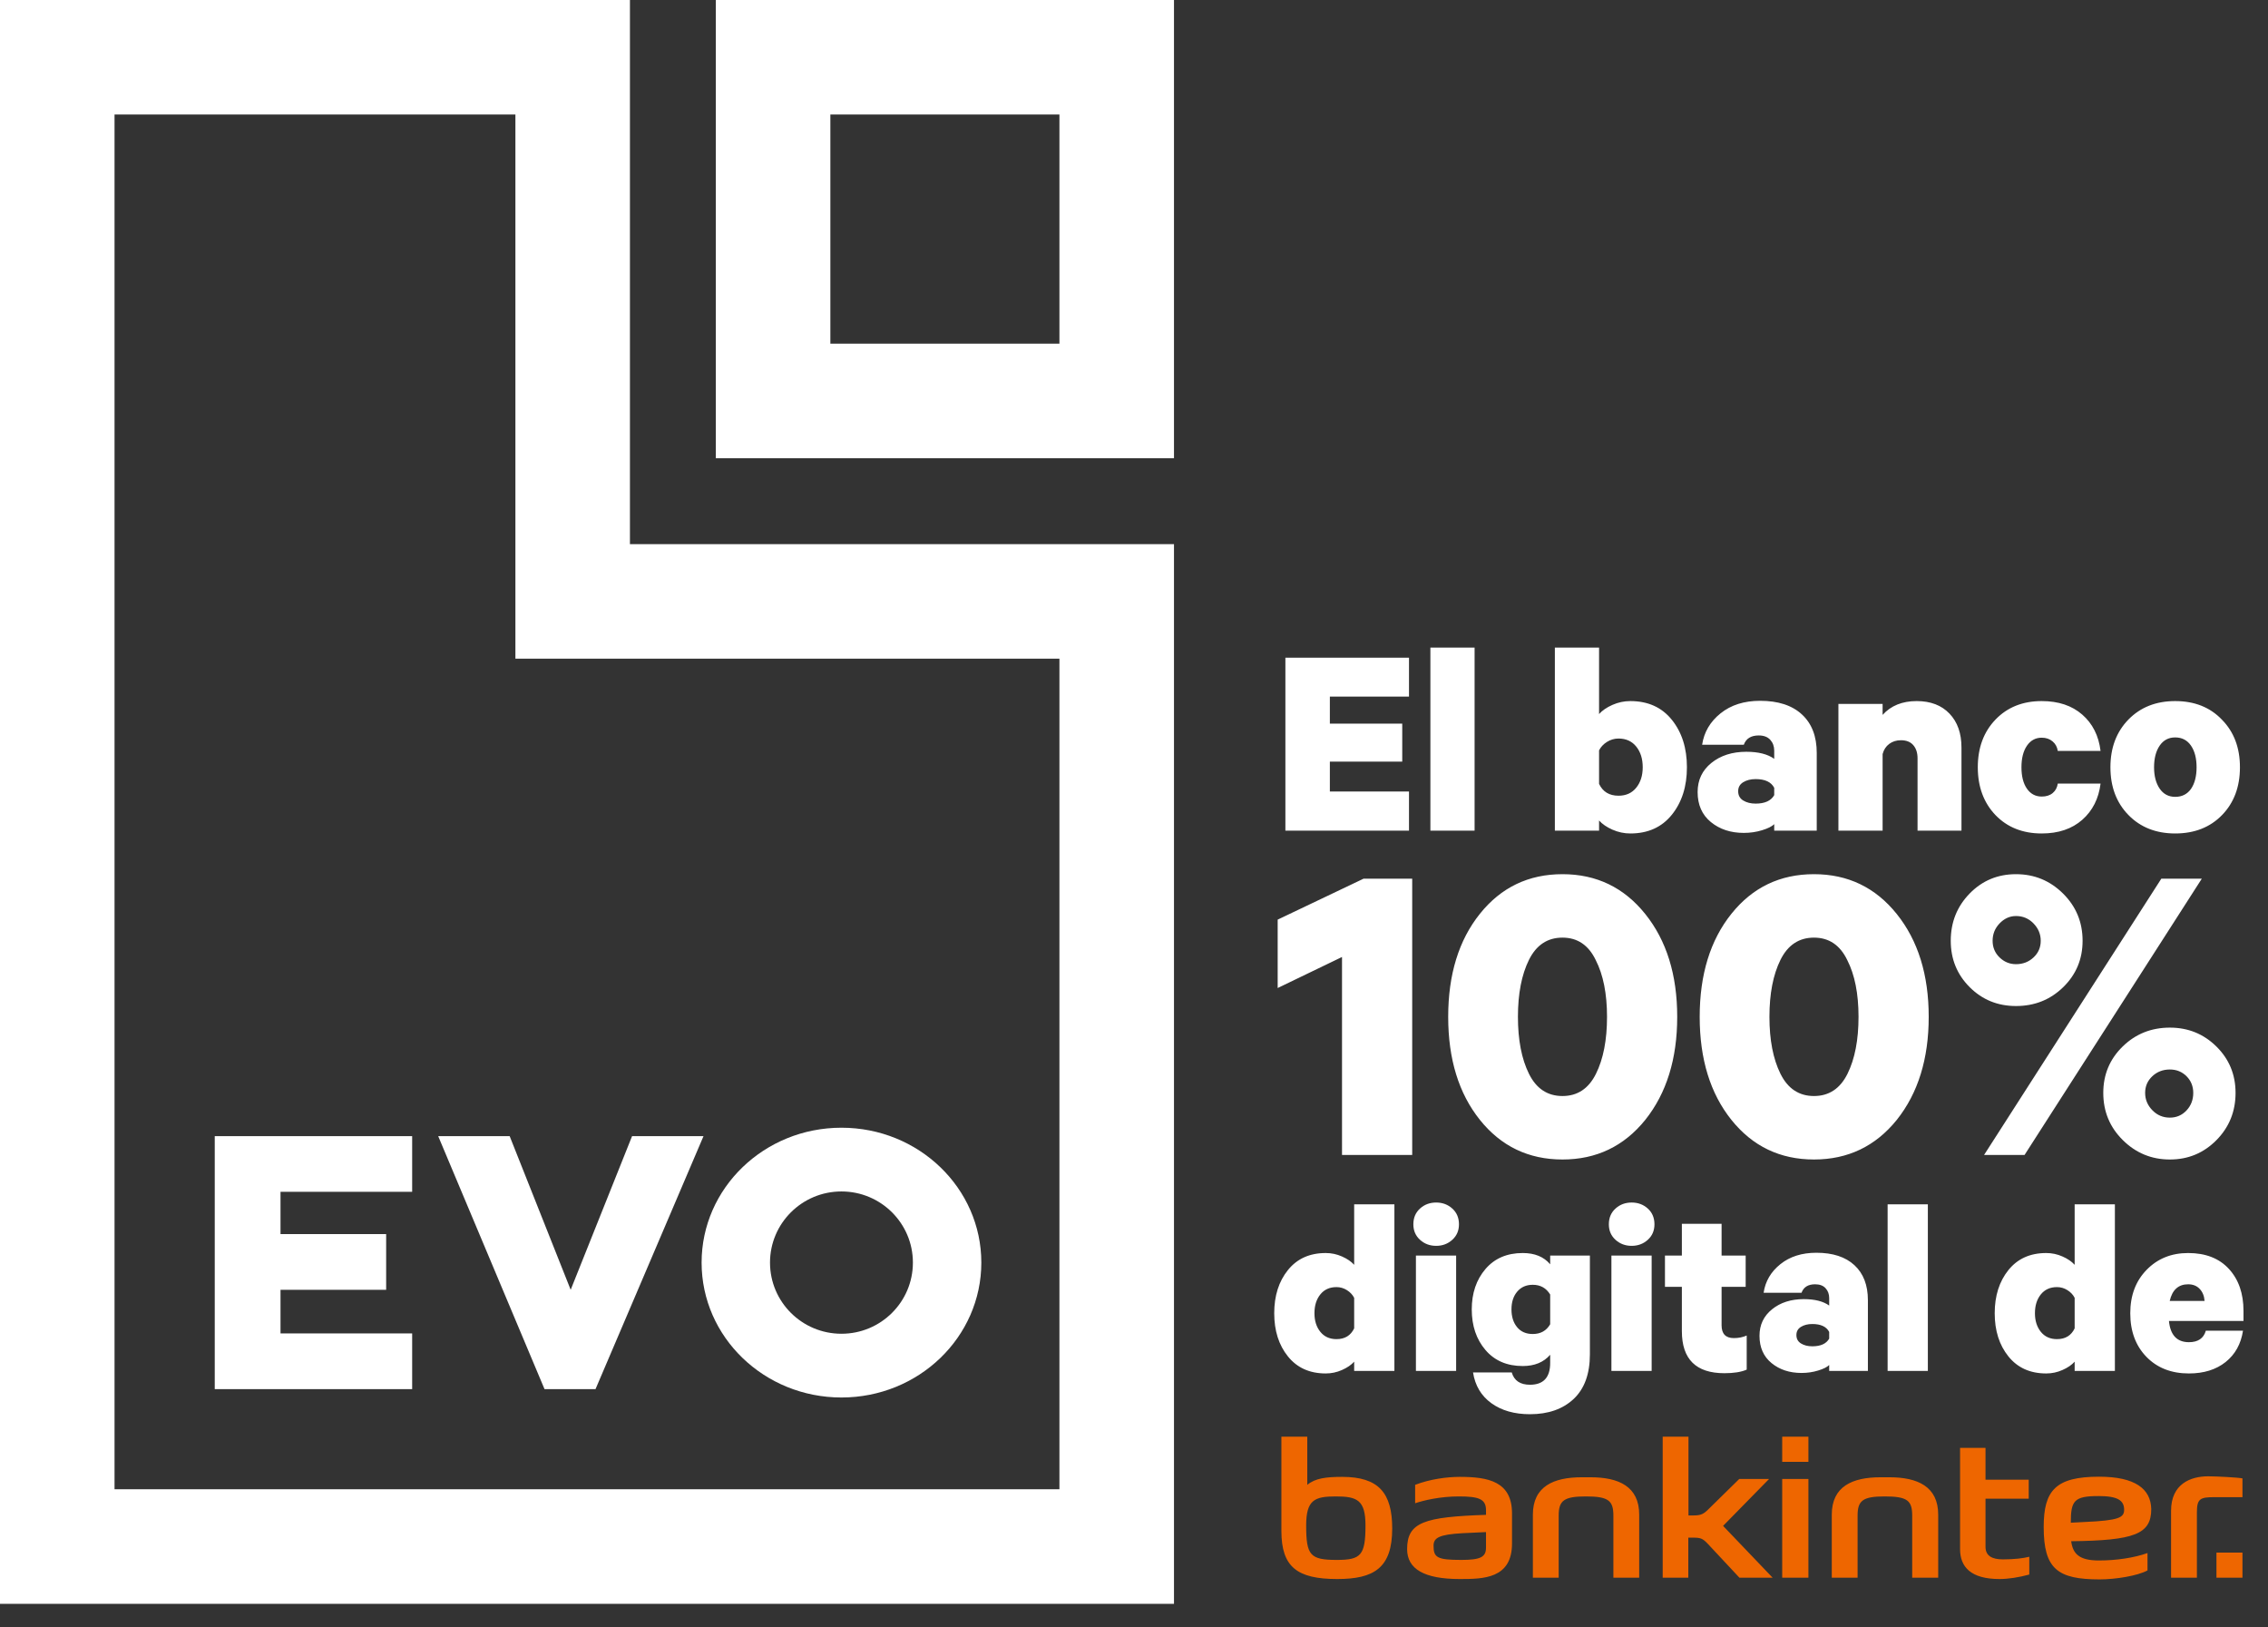
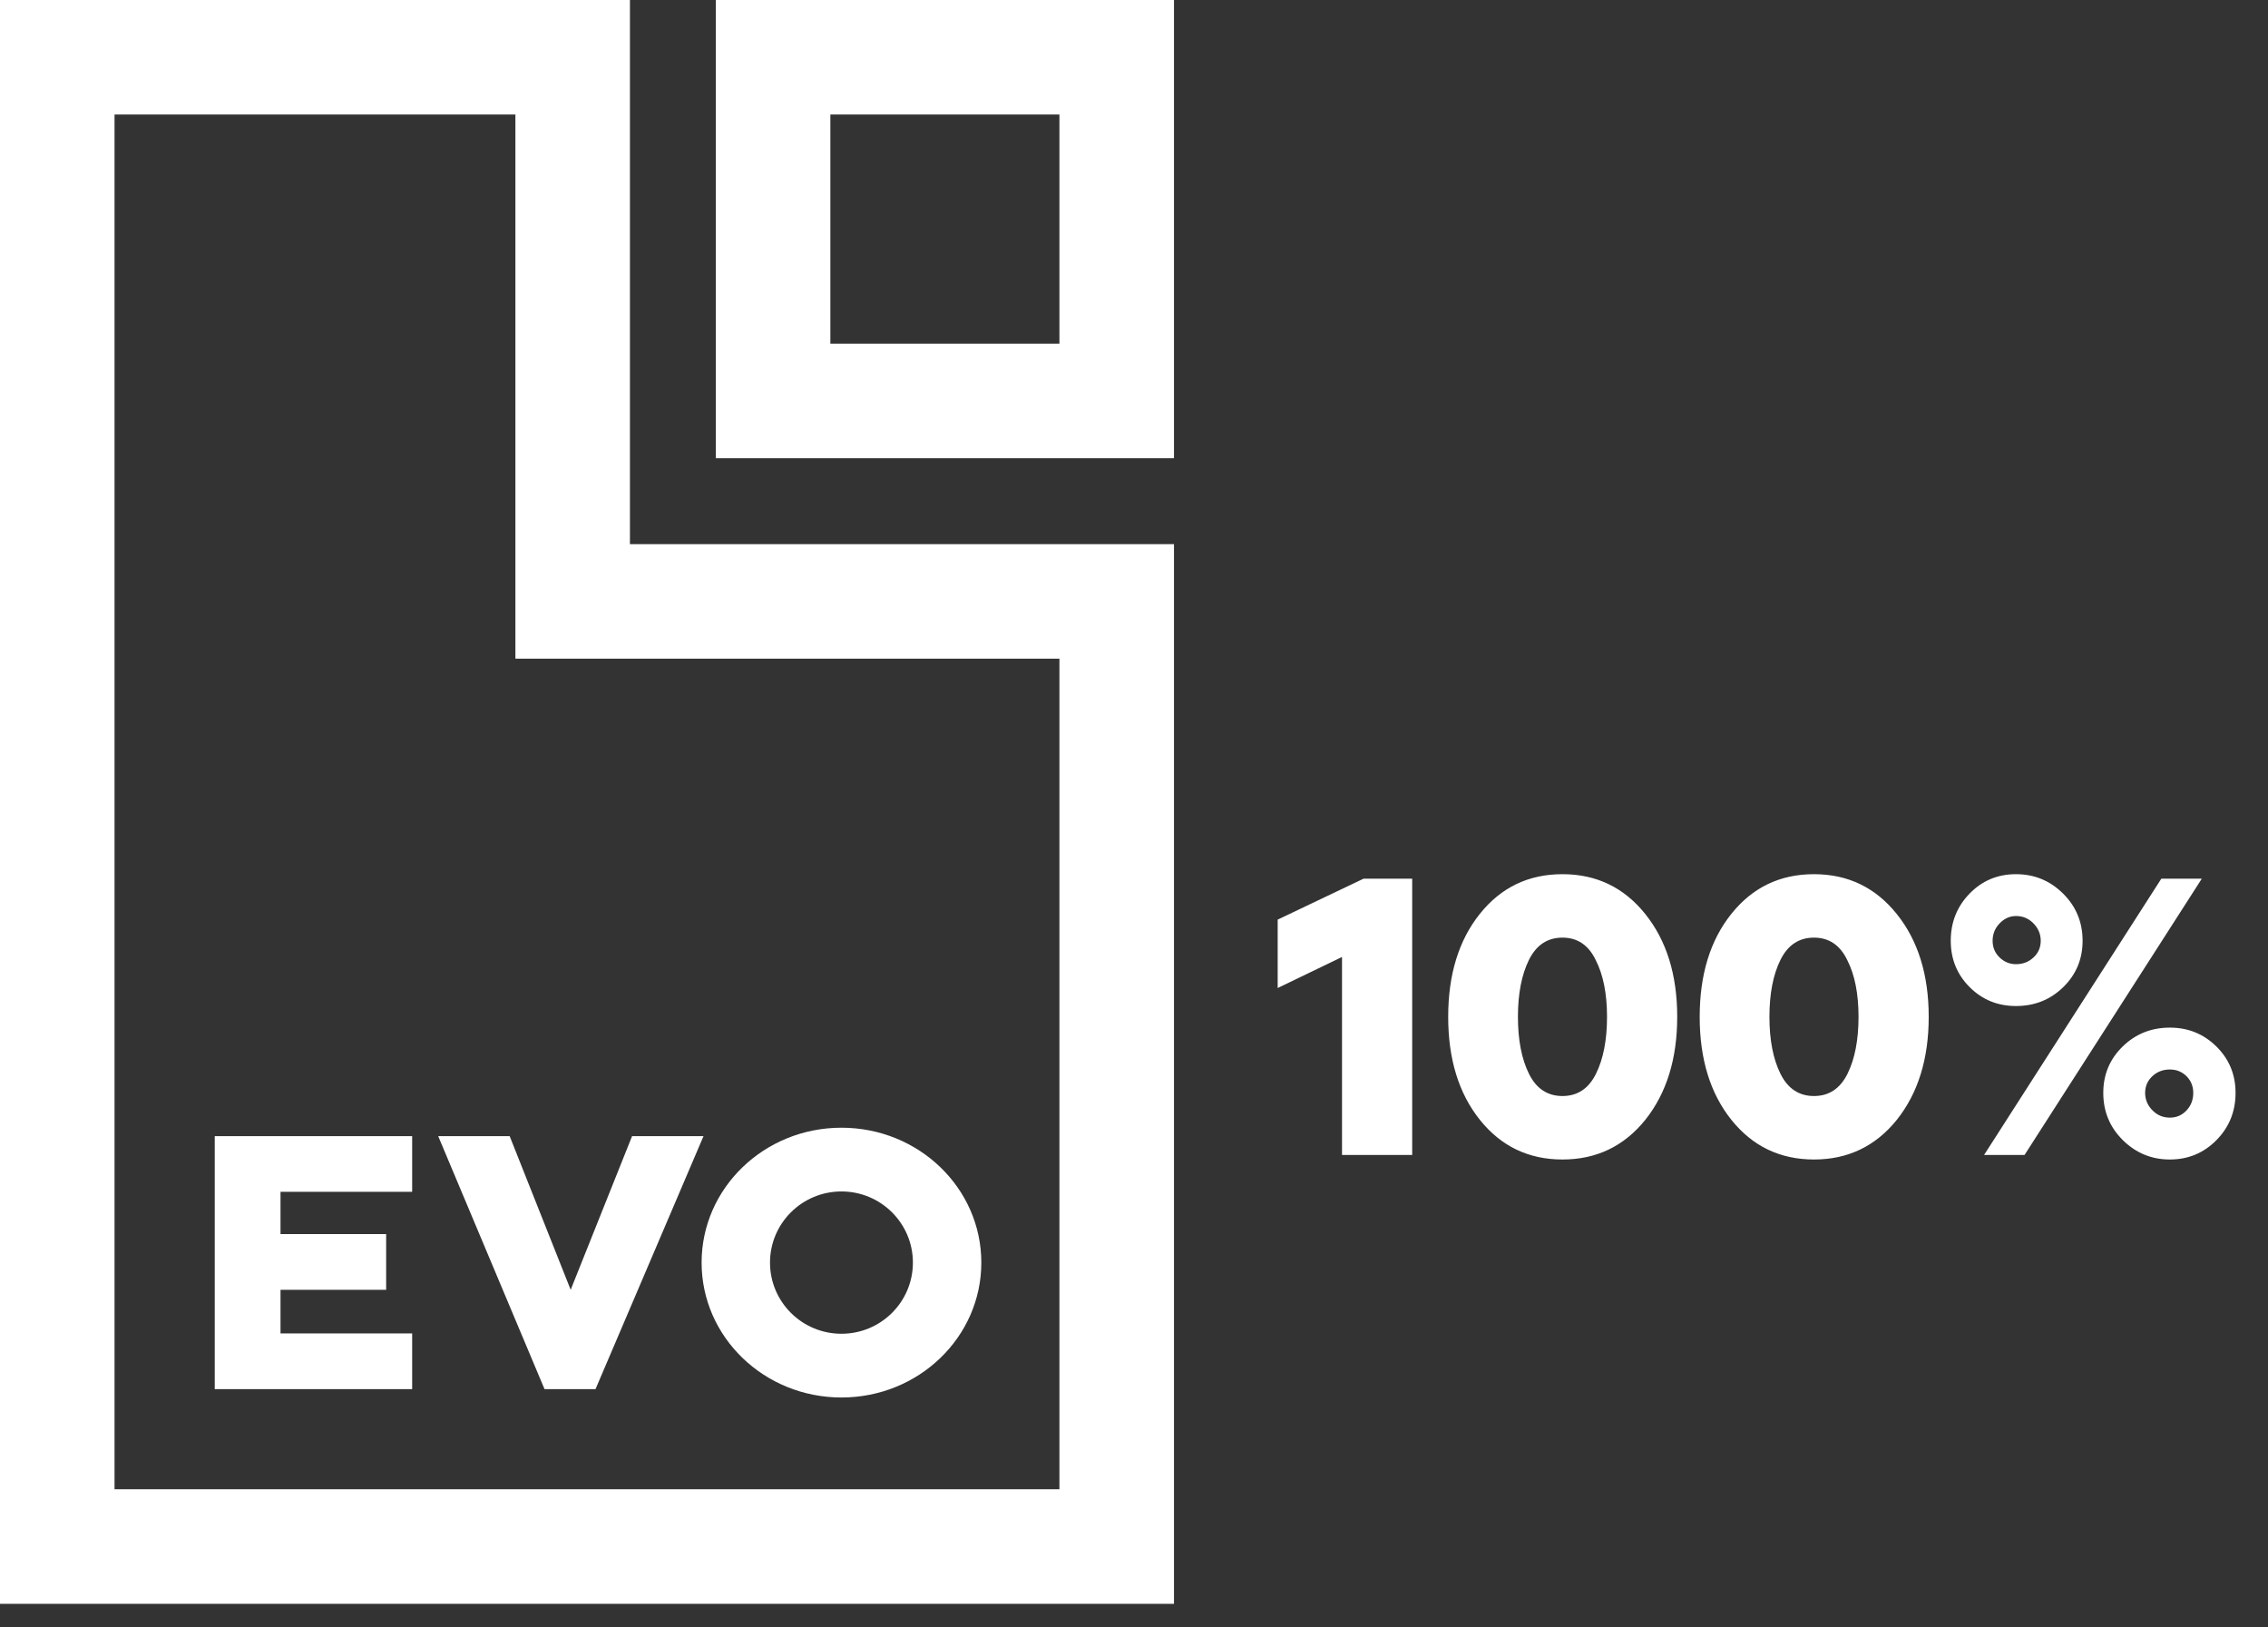
<svg xmlns="http://www.w3.org/2000/svg" width="92px" height="66px" viewBox="0 0 92 66" version="1.1">
  <rect x="0" y="0" width="92" height="66" fill="#333333" stroke="none" />
  <title>evo_logo_bankinter</title>
  <g id="Page-1" stroke="none" stroke-width="1" fill="none" fill-rule="evenodd">
    <g id="2a_landing_preconcedido_01_paso1a" transform="translate(-112, -32)">
      <g id="evo_logo_bankinter" transform="translate(112, 32)">
        <path d="M25.553,0 L25.553,22.068 L47.622,22.068 L47.622,65.042 L5.40012479e-13,65.042 L5.40012479e-13,0 L25.553,0 Z M20.907,4.645 L4.646,4.645 L4.646,60.397 L42.975,60.397 L42.975,26.713 L20.907,26.713 L20.907,4.645 Z M34.133,45.734 C37.267,45.734 39.807,48.183 39.807,51.204 C39.807,54.226 37.267,56.675 34.133,56.675 C31,56.675 28.46,54.226 28.46,51.204 C28.46,48.183 31,45.734 34.133,45.734 Z M16.719,46.075 L16.719,48.334 L11.379,48.334 L11.379,50.048 L15.664,50.048 L15.664,52.307 L11.379,52.307 L11.379,54.076 L16.719,54.076 L16.719,56.335 L8.711,56.335 L8.711,46.075 L16.719,46.075 Z M20.674,46.075 L23.149,52.307 L25.64,46.075 L28.538,46.075 L24.157,56.335 L22.088,56.335 L17.775,46.075 L20.674,46.075 Z M34.133,48.319 C32.532,48.319 31.235,49.611 31.235,51.204 C31.235,52.798 32.532,54.09 34.133,54.09 C35.734,54.09 37.031,52.798 37.031,51.204 C37.031,49.611 35.734,48.319 34.133,48.319 Z M47.622,1.15463195e-13 L47.622,18.583 L29.037,18.583 L29.037,1.15463195e-13 L47.622,1.15463195e-13 Z M42.975,4.645 L33.683,4.645 L33.683,13.937 L42.975,13.937 L42.975,4.645 Z" id="Combined-Shape" fill="#FFFFFF" />
        <g id="Group" transform="translate(51.688, 26.262)">
-           <path d="M32.328,36.242 C32.396,36.735 32.632,37.023 33.451,37.023 C34.149,37.023 34.878,36.917 35.424,36.721 L35.424,37.426 C35.022,37.646 34.127,37.79 33.482,37.79 C31.774,37.79 31.213,37.365 31.213,35.665 C31.213,34.182 31.698,33.625 33.459,33.625 C34.916,33.625 35.56,34.114 35.576,34.94 C35.576,35.962 34.878,36.211 32.328,36.242 Z M20.606,33.023 L21.669,33.023 L21.669,32.001 L20.606,32.001 L20.606,33.023 Z M7.586,37 C8.364,37 8.591,36.887 8.591,36.5 L8.591,35.871 L7.639,35.916 C6.683,35.969 6.463,36.106 6.463,36.425 C6.463,36.903 6.608,37 7.586,37 Z M20.606,37.722 L21.669,37.722 L21.669,33.716 L20.606,33.716 L20.606,37.722 Z M36.38,35.006 C36.38,33.92 37.169,33.609 37.884,33.609 C38.216,33.609 39.094,33.655 39.276,33.693 L39.276,34.455 L38.148,34.455 C37.571,34.455 37.428,34.508 37.428,35.066 L37.428,37.722 L36.38,37.722 L36.38,35.006 Z M2.541,37 C1.459,37 1.296,36.819 1.296,35.604 C1.296,34.569 1.634,34.425 2.495,34.425 C3.362,34.425 3.702,34.569 3.702,35.604 C3.702,36.819 3.512,37 2.541,37 Z M30.606,34.516 L28.853,34.516 L28.853,36.47 C28.853,36.834 29.119,36.978 29.552,36.978 C30.037,36.978 30.378,36.933 30.629,36.872 L30.629,37.593 C30.211,37.707 29.779,37.775 29.422,37.775 C28.262,37.775 27.821,37.289 27.821,36.561 L27.821,32.456 L28.853,32.456 L28.853,33.746 L30.606,33.746 L30.606,34.516 Z M23.664,37.722 L23.664,35.203 C23.664,34.592 23.876,34.425 24.764,34.425 C25.682,34.425 25.879,34.592 25.879,35.203 L25.879,37.722 L26.934,37.722 L26.934,35.165 C26.934,34.023 26.099,33.648 24.953,33.648 L24.597,33.648 C23.444,33.648 22.617,34.023 22.617,35.165 L22.617,37.722 L23.664,37.722 Z M11.539,37.722 L11.539,35.203 C11.539,34.592 11.752,34.425 12.643,34.425 C13.553,34.425 13.758,34.592 13.758,35.203 L13.758,37.722 L14.805,37.722 L14.805,35.165 C14.805,34.023 13.979,33.648 12.829,33.648 L12.476,33.648 C11.323,33.648 10.492,34.023 10.492,35.165 L10.492,37.722 L11.539,37.722 Z M16.797,36.097 L16.797,37.722 L15.758,37.722 L15.758,32.001 L16.804,32.001 L16.804,35.196 L17.002,35.196 C17.313,35.196 17.419,35.142 17.636,34.922 L18.865,33.716 L20.075,33.716 L18.208,35.62 L20.219,37.722 L18.872,37.722 L17.59,36.349 C17.374,36.121 17.29,36.097 16.979,36.097 L16.797,36.097 Z M8.591,35.172 L8.591,34.983 C8.591,34.524 8.288,34.425 7.488,34.425 C6.734,34.425 6.063,34.584 5.716,34.702 L5.716,33.955 C6.319,33.723 7.006,33.632 7.525,33.632 C8.675,33.632 9.646,33.814 9.646,35.112 L9.646,36.333 C9.646,37.766 8.478,37.775 7.525,37.775 C6.091,37.775 5.391,37.373 5.391,36.561 C5.391,35.468 6.091,35.256 8.591,35.172 Z M2.556,37.775 C4.048,37.775 4.786,37.327 4.786,35.726 C4.786,34.281 4.236,33.632 2.757,33.632 C2.108,33.632 1.664,33.686 1.341,33.955 L1.341,32.001 L0.291,32.001 L0.291,35.825 C0.291,37.289 0.932,37.775 2.556,37.775 Z M38.221,37.722 L39.276,37.722 L39.276,36.703 L38.221,36.703 L38.221,37.722 Z M32.882,35.461 C34.255,35.4 34.476,35.286 34.476,34.967 C34.476,34.592 34.225,34.41 33.444,34.41 C32.443,34.41 32.313,34.597 32.313,35.491 L32.882,35.461 L32.882,35.461 Z" id="B1_Negro" fill="#EE6600" />
-           <path d="M5.467,7.425 L5.467,5.837 L2.257,5.837 L2.257,4.626 L5.193,4.626 L5.193,3.084 L2.257,3.084 L2.257,1.987 L5.467,1.987 L5.467,0.411 L0.453,0.411 L0.453,7.425 L5.467,7.425 Z M8.128,7.425 L8.128,0 L6.335,0 L6.335,7.425 L8.128,7.425 Z M14.445,7.539 C15.161,7.539 15.722,7.286 16.13,6.779 C16.537,6.273 16.741,5.631 16.741,4.854 C16.741,4.078 16.537,3.436 16.13,2.93 C15.722,2.423 15.161,2.17 14.445,2.17 C14.194,2.17 13.952,2.222 13.72,2.324 C13.487,2.427 13.307,2.551 13.177,2.696 L13.177,2.696 L13.177,0 L11.384,0 L11.384,7.425 L13.177,7.425 L13.177,7.013 C13.307,7.158 13.487,7.282 13.72,7.385 C13.952,7.487 14.194,7.539 14.445,7.539 Z M13.965,6.008 C13.592,6.008 13.329,5.848 13.177,5.528 L13.177,5.528 L13.177,4.169 C13.246,4.032 13.352,3.918 13.497,3.826 C13.642,3.735 13.798,3.689 13.965,3.689 C14.27,3.689 14.51,3.798 14.685,4.015 C14.86,4.232 14.948,4.512 14.948,4.854 C14.948,5.19 14.86,5.466 14.685,5.683 C14.51,5.9 14.27,6.008 13.965,6.008 Z M19.048,7.516 C19.307,7.516 19.555,7.48 19.791,7.407 C20.027,7.335 20.19,7.253 20.282,7.162 L20.282,7.162 L20.282,7.425 L22.007,7.425 L22.007,4.272 C22.007,3.602 21.807,3.082 21.407,2.713 C21.007,2.343 20.442,2.159 19.711,2.159 C19.063,2.159 18.528,2.328 18.106,2.667 C17.683,3.006 17.434,3.431 17.358,3.941 L17.358,3.941 L19.048,3.941 C19.14,3.689 19.341,3.564 19.654,3.564 C19.859,3.564 20.015,3.623 20.122,3.741 C20.228,3.859 20.282,4.005 20.282,4.181 L20.282,4.181 L20.282,4.512 C20.015,4.321 19.638,4.226 19.151,4.226 C18.58,4.226 18.108,4.377 17.735,4.677 C17.361,4.978 17.175,5.372 17.175,5.86 C17.175,6.377 17.354,6.783 17.712,7.076 C18.07,7.369 18.515,7.516 19.048,7.516 Z M19.528,6.328 C19.33,6.328 19.162,6.286 19.025,6.202 C18.888,6.119 18.82,5.993 18.82,5.825 C18.82,5.665 18.888,5.544 19.025,5.46 C19.162,5.376 19.33,5.334 19.528,5.334 C19.909,5.334 20.16,5.452 20.282,5.688 L20.282,5.688 L20.282,5.985 C20.152,6.214 19.901,6.328 19.528,6.328 Z M24.679,7.425 L24.679,4.318 C24.725,4.142 24.815,4.005 24.948,3.906 C25.081,3.807 25.239,3.758 25.422,3.758 C25.643,3.758 25.81,3.825 25.924,3.958 C26.039,4.091 26.096,4.268 26.096,4.489 L26.096,4.489 L26.096,7.425 L27.878,7.425 L27.878,4.055 C27.878,3.476 27.716,3.017 27.392,2.679 C27.069,2.34 26.625,2.17 26.061,2.17 C25.475,2.17 25.014,2.357 24.679,2.73 L24.679,2.73 L24.679,2.284 L22.886,2.284 L22.886,7.425 L24.679,7.425 Z M31.133,7.539 C31.811,7.539 32.359,7.354 32.778,6.985 C33.197,6.615 33.444,6.126 33.52,5.517 L33.52,5.517 L31.784,5.517 C31.761,5.677 31.693,5.804 31.578,5.9 C31.464,5.995 31.316,6.042 31.133,6.042 C30.882,6.042 30.682,5.936 30.533,5.723 C30.385,5.509 30.311,5.22 30.311,4.854 C30.311,4.489 30.385,4.198 30.533,3.981 C30.682,3.764 30.882,3.655 31.133,3.655 C31.308,3.655 31.455,3.705 31.573,3.804 C31.691,3.903 31.761,4.032 31.784,4.192 L31.784,4.192 L33.52,4.192 C33.444,3.575 33.197,3.084 32.778,2.719 C32.359,2.353 31.811,2.17 31.133,2.17 C30.364,2.17 29.739,2.42 29.26,2.918 C28.78,3.417 28.54,4.063 28.54,4.854 C28.54,5.646 28.78,6.294 29.26,6.796 C29.739,7.291 30.364,7.539 31.133,7.539 Z M36.547,7.539 C37.331,7.539 37.965,7.289 38.449,6.791 C38.933,6.292 39.174,5.646 39.174,4.854 C39.174,4.063 38.931,3.419 38.443,2.924 C37.964,2.422 37.331,2.17 36.547,2.17 C35.77,2.17 35.138,2.42 34.651,2.918 C34.164,3.417 33.92,4.063 33.92,4.854 C33.92,5.646 34.164,6.292 34.651,6.791 C35.138,7.289 35.77,7.539 36.547,7.539 Z M36.547,6.054 C36.281,6.054 36.071,5.943 35.919,5.723 C35.767,5.502 35.69,5.212 35.69,4.854 C35.69,4.489 35.767,4.196 35.919,3.975 C36.071,3.754 36.281,3.644 36.547,3.644 C36.821,3.644 37.034,3.754 37.187,3.975 C37.339,4.196 37.415,4.489 37.415,4.854 C37.415,5.22 37.339,5.513 37.187,5.734 C37.034,5.947 36.821,6.054 36.547,6.054 Z" id="Elbanco" fill="#FFFFFF" fill-rule="nonzero" />
          <path d="M5.597,20.578 L5.597,9.372 L3.626,9.372 L0.14,11.033 L0.14,13.807 L2.75,12.548 L2.75,20.578 L5.597,20.578 Z M11.693,20.761 C13.068,20.761 14.187,20.225 15.051,19.155 C15.915,18.072 16.347,16.679 16.347,14.975 C16.347,13.272 15.915,11.882 15.051,10.805 C14.187,9.728 13.068,9.19 11.693,9.19 C10.318,9.19 9.201,9.725 8.344,10.796 C7.486,11.866 7.057,13.26 7.057,14.975 C7.057,16.691 7.486,18.084 8.344,19.155 C9.201,20.225 10.318,20.761 11.693,20.761 Z M11.693,18.187 C11.084,18.187 10.631,17.886 10.333,17.284 C10.035,16.682 9.886,15.912 9.886,14.975 C9.886,14.038 10.035,13.269 10.333,12.666 C10.631,12.064 11.084,11.763 11.693,11.763 C12.301,11.763 12.751,12.067 13.043,12.676 C13.347,13.272 13.5,14.038 13.5,14.975 C13.5,15.912 13.351,16.682 13.052,17.284 C12.754,17.886 12.301,18.187 11.693,18.187 Z M21.895,20.761 C23.27,20.761 24.389,20.225 25.253,19.155 C26.117,18.072 26.549,16.679 26.549,14.975 C26.549,13.272 26.117,11.882 25.253,10.805 C24.389,9.728 23.27,9.19 21.895,9.19 C20.52,9.19 19.404,9.725 18.546,10.796 C17.688,11.866 17.259,13.26 17.259,14.975 C17.259,16.691 17.688,18.084 18.546,19.155 C19.404,20.225 20.52,20.761 21.895,20.761 Z M21.895,18.187 C21.287,18.187 20.833,17.886 20.535,17.284 C20.237,16.682 20.088,15.912 20.088,14.975 C20.088,14.038 20.237,13.269 20.535,12.666 C20.833,12.064 21.287,11.763 21.895,11.763 C22.503,11.763 22.954,12.067 23.246,12.676 C23.55,13.272 23.702,14.038 23.702,14.975 C23.702,15.912 23.553,16.682 23.255,17.284 C22.957,17.886 22.503,18.187 21.895,18.187 Z M30.09,14.537 C30.844,14.537 31.483,14.282 32.006,13.771 C32.529,13.26 32.791,12.633 32.791,11.891 C32.791,11.136 32.526,10.498 31.997,9.974 C31.468,9.451 30.832,9.19 30.09,9.19 C29.347,9.19 28.721,9.451 28.21,9.974 C27.699,10.498 27.443,11.136 27.443,11.891 C27.443,12.633 27.699,13.26 28.21,13.771 C28.721,14.282 29.347,14.537 30.09,14.537 Z M30.436,20.578 L37.627,9.372 L35.985,9.372 L28.794,20.578 L30.436,20.578 Z M30.09,12.84 C29.834,12.84 29.612,12.749 29.423,12.566 C29.235,12.384 29.141,12.159 29.141,11.891 C29.141,11.623 29.232,11.392 29.414,11.197 C29.609,10.99 29.834,10.887 30.09,10.887 C30.369,10.887 30.607,10.987 30.801,11.188 C30.996,11.389 31.093,11.623 31.093,11.891 C31.093,12.159 30.996,12.384 30.801,12.566 C30.607,12.749 30.369,12.84 30.09,12.84 Z M36.331,20.761 C37.074,20.761 37.703,20.499 38.22,19.976 C38.737,19.453 38.996,18.814 38.996,18.06 C38.996,17.317 38.737,16.691 38.22,16.18 C37.703,15.669 37.074,15.413 36.331,15.413 C35.577,15.413 34.938,15.669 34.415,16.18 C33.892,16.691 33.63,17.317 33.63,18.06 C33.63,18.814 33.895,19.453 34.424,19.976 C34.953,20.499 35.589,20.761 36.331,20.761 Z M36.331,19.063 C36.052,19.063 35.814,18.963 35.62,18.762 C35.425,18.562 35.328,18.327 35.328,18.06 C35.328,17.792 35.425,17.567 35.62,17.384 C35.814,17.202 36.052,17.111 36.331,17.111 C36.599,17.111 36.824,17.202 37.007,17.384 C37.189,17.567 37.28,17.792 37.28,18.06 C37.28,18.339 37.189,18.577 37.007,18.771 C36.824,18.966 36.599,19.063 36.331,19.063 Z" id="100%" fill="#FFFFFF" fill-rule="nonzero" />
-           <path d="M2.089,29.438 C2.318,29.438 2.538,29.392 2.749,29.298 C2.96,29.205 3.125,29.092 3.243,28.96 L3.243,28.96 L3.243,29.335 L4.875,29.335 L4.875,22.579 L3.243,22.579 L3.243,25.032 C3.125,24.9 2.96,24.787 2.749,24.694 C2.538,24.6 2.318,24.554 2.089,24.554 C1.438,24.554 0.927,24.784 0.556,25.245 C0.185,25.705 0,26.289 0,26.996 C0,27.703 0.185,28.287 0.556,28.747 C0.927,29.208 1.438,29.438 2.089,29.438 Z M2.526,28.046 C2.248,28.046 2.03,27.947 1.871,27.75 C1.711,27.552 1.632,27.301 1.632,26.996 C1.632,26.684 1.711,26.43 1.871,26.232 C2.03,26.035 2.248,25.936 2.526,25.936 C2.678,25.936 2.82,25.977 2.952,26.061 C3.083,26.144 3.18,26.248 3.243,26.372 L3.243,26.372 L3.243,27.609 C3.104,27.9 2.865,28.046 2.526,28.046 Z M6.569,24.263 C6.825,24.263 7.043,24.181 7.223,24.018 C7.404,23.855 7.494,23.646 7.494,23.389 C7.494,23.126 7.404,22.913 7.223,22.75 C7.043,22.587 6.825,22.506 6.569,22.506 C6.312,22.506 6.094,22.587 5.914,22.75 C5.734,22.913 5.644,23.126 5.644,23.389 C5.644,23.646 5.734,23.855 5.914,24.018 C6.094,24.181 6.312,24.263 6.569,24.263 Z M7.379,29.335 L7.379,24.657 L5.748,24.657 L5.748,29.335 L7.379,29.335 Z M10.373,31.091 C11.114,31.091 11.705,30.885 12.145,30.473 C12.585,30.06 12.805,29.456 12.805,28.659 L12.805,28.659 L12.805,24.657 L11.194,24.657 L11.194,25.011 C10.937,24.706 10.567,24.554 10.082,24.554 C9.444,24.554 8.94,24.77 8.569,25.203 C8.199,25.636 8.013,26.182 8.013,26.84 C8.013,27.505 8.199,28.054 8.569,28.487 C8.94,28.921 9.444,29.137 10.082,29.137 C10.56,29.137 10.93,28.985 11.194,28.68 L11.194,28.68 L11.194,29.012 C11.194,29.601 10.92,29.896 10.373,29.896 C9.978,29.896 9.732,29.729 9.635,29.397 L9.635,29.397 L8.065,29.397 C8.148,29.93 8.396,30.346 8.808,30.644 C9.221,30.942 9.742,31.091 10.373,31.091 Z M10.487,27.838 C10.217,27.838 10.005,27.746 9.853,27.562 C9.701,27.379 9.624,27.138 9.624,26.84 C9.624,26.542 9.702,26.301 9.858,26.118 C10.014,25.934 10.224,25.842 10.487,25.842 C10.799,25.842 11.034,25.974 11.194,26.237 L11.194,26.237 L11.194,27.443 C11.041,27.706 10.806,27.838 10.487,27.838 Z M14.499,24.263 C14.755,24.263 14.974,24.181 15.154,24.018 C15.334,23.855 15.424,23.646 15.424,23.389 C15.424,23.126 15.334,22.913 15.154,22.75 C14.974,22.587 14.755,22.506 14.499,22.506 C14.243,22.506 14.024,22.587 13.844,22.75 C13.664,22.913 13.574,23.126 13.574,23.389 C13.574,23.646 13.664,23.855 13.844,24.018 C14.024,24.181 14.243,24.263 14.499,24.263 Z M15.31,29.335 L15.31,24.657 L13.678,24.657 L13.678,29.335 L15.31,29.335 Z M18.261,29.428 C18.642,29.428 18.944,29.38 19.166,29.283 L19.166,29.283 L19.166,27.9 C19.006,27.97 18.833,28.004 18.646,28.004 C18.313,28.004 18.147,27.831 18.147,27.484 L18.147,27.484 L18.147,25.925 L19.124,25.925 L19.124,24.657 L18.147,24.657 L18.147,23.369 L16.536,23.369 L16.536,24.657 L15.85,24.657 L15.85,25.925 L16.536,25.925 L16.536,27.724 C16.536,28.86 17.111,29.428 18.261,29.428 Z M21.39,29.418 C21.625,29.418 21.851,29.385 22.065,29.319 C22.28,29.253 22.429,29.179 22.512,29.095 L22.512,29.095 L22.512,29.335 L24.082,29.335 L24.082,26.466 C24.082,25.856 23.9,25.383 23.536,25.047 C23.172,24.711 22.658,24.543 21.993,24.543 C21.404,24.543 20.917,24.697 20.532,25.006 C20.148,25.314 19.921,25.7 19.852,26.165 L19.852,26.165 L21.39,26.165 C21.473,25.936 21.657,25.822 21.941,25.822 C22.128,25.822 22.27,25.875 22.367,25.983 C22.464,26.09 22.512,26.223 22.512,26.383 L22.512,26.383 L22.512,26.684 C22.27,26.511 21.927,26.424 21.483,26.424 C20.964,26.424 20.534,26.561 20.195,26.835 C19.855,27.109 19.685,27.467 19.685,27.911 C19.685,28.382 19.848,28.751 20.174,29.018 C20.499,29.284 20.905,29.418 21.39,29.418 Z M21.826,28.337 C21.646,28.337 21.494,28.299 21.369,28.222 C21.244,28.146 21.182,28.032 21.182,27.879 C21.182,27.734 21.244,27.623 21.369,27.547 C21.494,27.471 21.646,27.433 21.826,27.433 C22.173,27.433 22.401,27.54 22.512,27.755 L22.512,27.755 L22.512,28.025 C22.394,28.233 22.166,28.337 21.826,28.337 Z M26.514,29.335 L26.514,22.579 L24.882,22.579 L24.882,29.335 L26.514,29.335 Z M31.316,29.438 C31.544,29.438 31.764,29.392 31.975,29.298 C32.187,29.205 32.351,29.092 32.469,28.96 L32.469,28.96 L32.469,29.335 L34.101,29.335 L34.101,22.579 L32.469,22.579 L32.469,25.032 C32.351,24.9 32.187,24.787 31.975,24.694 C31.764,24.6 31.544,24.554 31.316,24.554 C30.664,24.554 30.153,24.784 29.782,25.245 C29.412,25.705 29.226,26.289 29.226,26.996 C29.226,27.703 29.412,28.287 29.782,28.747 C30.153,29.208 30.664,29.438 31.316,29.438 Z M31.752,28.046 C31.475,28.046 31.257,27.947 31.097,27.75 C30.938,27.552 30.858,27.301 30.858,26.996 C30.858,26.684 30.938,26.43 31.097,26.232 C31.257,26.035 31.475,25.936 31.752,25.936 C31.904,25.936 32.047,25.977 32.178,26.061 C32.31,26.144 32.407,26.248 32.469,26.372 L32.469,26.372 L32.469,27.609 C32.331,27.9 32.092,28.046 31.752,28.046 Z M37.105,29.438 C37.707,29.438 38.203,29.284 38.591,28.976 C38.979,28.668 39.215,28.243 39.298,27.703 L39.298,27.703 L37.791,27.703 C37.701,28.015 37.472,28.17 37.105,28.17 C36.62,28.17 36.349,27.883 36.294,27.308 L36.294,27.308 L39.318,27.308 L39.318,26.902 C39.318,26.196 39.121,25.628 38.726,25.198 C38.331,24.768 37.78,24.554 37.073,24.554 C36.394,24.554 35.833,24.78 35.39,25.234 C34.946,25.688 34.725,26.275 34.725,26.996 C34.725,27.724 34.943,28.313 35.379,28.763 C35.816,29.213 36.391,29.438 37.105,29.438 Z M37.739,26.497 L36.325,26.497 C36.429,26.047 36.679,25.822 37.073,25.822 C37.268,25.822 37.423,25.884 37.541,26.009 C37.659,26.133 37.725,26.296 37.739,26.497 L37.739,26.497 Z" id="digitalde" fill="#FFFFFF" fill-rule="nonzero" />
        </g>
      </g>
    </g>
  </g>
</svg>